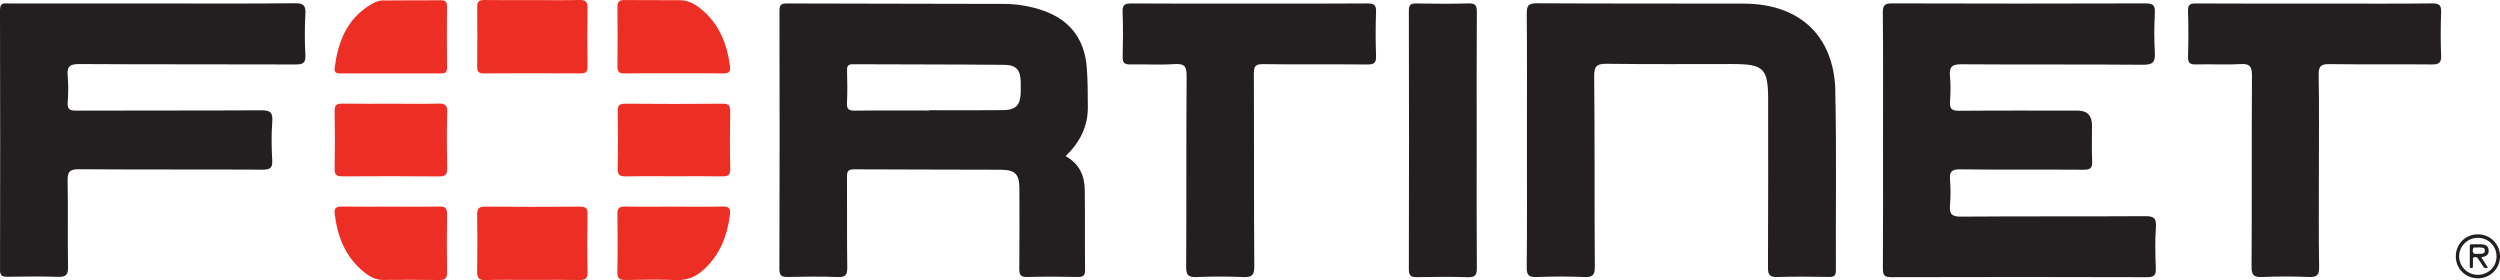
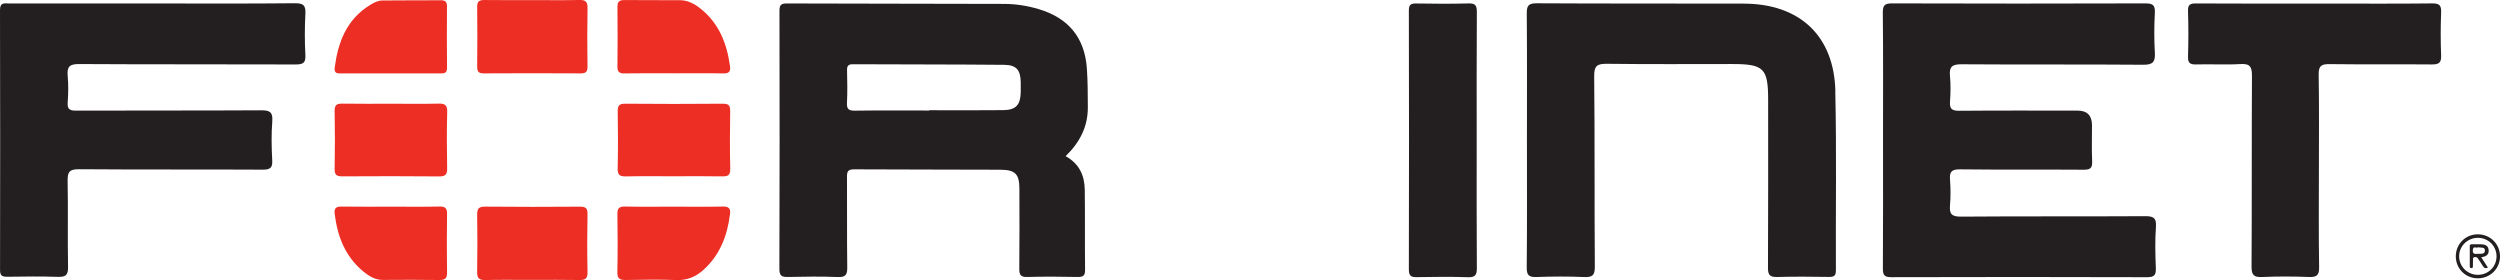
<svg xmlns="http://www.w3.org/2000/svg" viewBox="0 0 1210.79 135.65" data-name="Calque 2" id="Calque_2">
  <defs>
    <style>
      .cls-1 {
        fill: #231f20;
      }

      .cls-1, .cls-2 {
        stroke-width: 0px;
      }

      .cls-2 {
        fill: #ed2e24;
      }
    </style>
  </defs>
  <g data-name="Calque 1" id="Calque_1-2">
    <g>
      <g>
        <path d="m526.39,33.09c-1.08-14.89-8.92-24.37-23.32-28.67-5.45-1.63-11.05-2.51-16.7-2.53-35.11-.12-70.23-.08-105.34-.22-2.92-.01-3.52.92-3.52,3.63.08,41.64.11,83.28-.04,124.92-.01,3.54,1.3,3.97,4.29,3.91,7.98-.17,15.98-.28,23.96.04,3.91.16,4.67-1.18,4.62-4.78-.2-14.54-.03-29.08-.13-43.62-.02-2.59.35-3.78,3.43-3.76,23.63.16,47.26.06,70.89.19,7.24.04,9.16,2.14,9.18,9.21.03,12.89.08,25.78-.05,38.67-.03,2.85.52,4.15,3.78,4.06,8.15-.21,16.31-.19,24.46,0,2.82.06,3.65-.73,3.62-3.56-.16-12.89.03-25.78-.15-38.66-.1-6.8-2.55-12.58-9.27-16.29,6.99-6.78,10.81-14.44,10.76-23.71-.04-6.28-.02-12.57-.48-18.82Zm-32.04,11.67c-.12,6.04-2.34,8.51-8.41,8.58-11.97.14-23.94.04-35.9.04v.14c-11.97,0-23.94-.1-35.9.07-2.97.04-4.11-.59-3.94-3.78.28-5.27.15-10.56.04-15.84-.04-2.13.67-2.87,2.85-2.86,24.43.12,48.87.06,73.3.29,5.91.06,7.85,2.53,7.97,8.41.03,1.65.03,3.3,0,4.95Z" class="cls-1" />
        <path d="m1038.66,104.7c-29.62.18-59.25-.02-88.88.22-4.61.04-5.73-1.32-5.36-5.54.36-4.1.31-8.27,0-12.38-.28-3.75.71-5.03,4.81-4.98,19.97.24,39.94.03,59.92.18,3.29.03,4.26-.87,4.11-4.11-.26-5.77-.07-11.57-.07-17.35q0-7.17-6.97-7.17c-19.14,0-38.28-.09-57.42.08-3.55.03-4.61-1.02-4.38-4.44.28-4.11.39-8.29-.02-12.38-.45-4.57,1.12-5.74,5.7-5.7,29.29.22,58.59-.01,87.88.23,4.76.04,5.89-1.41,5.65-5.81-.36-6.43-.35-12.9,0-19.33.21-3.86-1.1-4.59-4.74-4.58-40.78.13-81.55.13-122.33,0-3.64-.01-4.72.73-4.68,4.53.22,20.49.1,40.98.1,61.48s.07,41.65-.07,62.47c-.02,3.2.8,4.12,4.1,4.12,41.28-.11,82.55-.13,123.83.01,3.67.01,4.39-1.16,4.26-4.48-.25-6.6-.43-13.24.05-19.82.33-4.6-1.33-5.29-5.5-5.26Z" class="cls-1" />
        <path d="m888.9,44.17c-.6-26.81-17.29-42.33-44.26-42.41-33.45-.1-66.91.03-100.36-.17-4.1-.02-4.87,1.25-4.84,5,.18,20.33.08,40.65.08,60.98,0,20.66.11,41.32-.1,61.97-.04,3.82,1.11,4.75,4.77,4.62,7.65-.27,15.32-.32,22.96.01,4.03.17,5.28-.73,5.25-5.02-.23-30.74.02-61.48-.31-92.21-.06-5.3,1.61-6.1,6.36-6.04,20.14.26,40.28.11,60.41.11,15.43,0,17.48,2.04,17.48,17.42,0,27.1.06,54.21-.08,81.31-.02,3.48.97,4.51,4.46,4.41,8.31-.24,16.64-.15,24.96-.03,2.44.04,3.49-.42,3.47-3.19-.13-28.92.36-57.85-.29-86.76Z" class="cls-1" />
        <path d="m142.82,1.57c-22.8.24-45.6.11-68.4.11-23.3,0-46.6,0-69.89,0C2.33,1.7-.01.91,0,4.84c.12,41.97.1,83.94.02,125.92,0,2.71.96,3.31,3.46,3.28,8.15-.12,16.31-.23,24.46.04,3.75.12,5.1-.71,5.02-4.79-.28-13.87.07-27.76-.21-41.64-.09-4.35.86-5.73,5.56-5.69,29.62.24,59.24.05,88.86.21,3.72.02,4.88-.86,4.67-4.62-.34-6.26-.45-12.58.03-18.82.35-4.62-1.33-5.33-5.54-5.31-29.79.18-59.58.05-89.36.16-3.11.01-4.45-.57-4.19-3.99.32-4.27.38-8.61,0-12.88-.4-4.43.93-5.72,5.58-5.69,34.95.22,69.89.06,104.84.2,3.69.01,4.9-.83,4.7-4.63-.35-6.59-.35-13.23,0-19.82.22-4.03-.78-5.24-5.06-5.2Z" class="cls-1" />
-         <path d="m662.34,1.66c-18.98.16-37.96.08-56.94.08s-38.29.06-57.44-.06c-3.12-.02-4.4.59-4.27,4.03.28,7.26.2,14.55.03,21.82-.07,2.82.85,3.75,3.69,3.68,7.16-.16,14.34.33,21.47-.18,5.08-.36,5.85,1.44,5.81,6.02-.21,30.75-.03,61.5-.21,92.25-.02,3.97,1.11,5.04,4.99,4.88,7.48-.3,14.99-.32,22.47,0,4.17.18,5.58-.65,5.54-5.25-.25-31.08-.06-62.16-.22-93.24-.02-3.67.82-4.68,4.61-4.63,16.81.23,33.63.01,50.44.17,3.3.03,4.25-.9,4.13-4.15-.25-7.1-.25-14.22,0-21.32.11-3.25-.84-4.11-4.1-4.08Z" class="cls-1" />
        <path d="m1177.72,31.21c3.35.03,4.71-.71,4.56-4.33-.28-6.93-.27-13.89,0-20.82.13-3.41-.77-4.45-4.33-4.41-16.64.19-33.29.09-49.94.09-21.47,0-42.95.06-64.42-.07-3.02-.02-4.01.65-3.9,3.79.25,7.26.22,14.55.01,21.81-.09,3.01.72,4.04,3.87,3.94,7.15-.23,14.34.26,21.46-.19,4.84-.31,5.65,1.49,5.63,5.83-.18,30.74,0,61.49-.2,92.23-.03,4.22,1.16,5.26,5.24,5.08,7.48-.34,14.98-.29,22.47-.02,3.74.14,5.09-.68,5.02-4.76-.27-15.53-.11-31.07-.11-46.61s.16-31.08-.11-46.61c-.07-4.26,1.28-5.17,5.31-5.11,16.48.22,32.96,0,49.44.16Z" class="cls-1" />
        <path d="m711.14,1.66c-8.32.24-16.65.15-24.97.03-2.54-.04-3.85.24-3.84,3.37.11,41.83.11,83.65,0,125.48,0,3.37,1.34,3.73,4.13,3.68,8.16-.14,16.32-.24,24.47.04,3.63.12,4.35-1.14,4.33-4.49-.15-20.5-.07-41-.07-61.5s-.07-41.66.07-62.49c.02-3.21-.79-4.22-4.11-4.13Z" class="cls-1" />
        <path d="m284.55,103.64c.05-2.93-1.05-3.57-3.77-3.55-15.28.11-30.55.14-45.83-.02-3.23-.03-3.89,1.16-3.85,4.02.13,9.23.16,18.47-.01,27.7-.06,3.13,1.12,3.9,4.06,3.83,7.47-.18,14.94-.06,22.41-.06,7.64,0,15.28-.1,22.91.05,2.88.06,4.15-.55,4.08-3.77-.2-9.39-.17-18.8-.01-28.19Z" class="cls-2" />
        <path d="m231.12,32.43c-.02,2.35.8,3.12,3.19,3.11,15.61-.09,31.23-.09,46.84,0,2.62.02,3.43-.8,3.39-3.39-.13-9.4-.16-18.8.01-28.2.05-3-.84-4.04-3.94-3.96-7.47.19-14.95.06-22.42.06-7.81,0-15.61.06-23.42-.04-2.39-.03-3.69.44-3.66,3.21.11,9.73.09,19.46,0,29.19Z" class="cls-2" />
        <path d="m212.23,50.19c-7.47.17-14.95.05-22.42.05-7.97,0-15.95.08-23.92-.05-2.66-.04-3.87.54-3.82,3.52.17,9.4.17,18.8,0,28.2-.05,3.01,1.23,3.51,3.85,3.5,15.61-.09,31.23-.12,46.84.03,3.23.03,3.85-1.2,3.8-4.06-.15-9.07-.23-18.15.03-27.21.1-3.53-1.35-4.05-4.37-3.99Z" class="cls-2" />
        <path d="m353.63,54c.04-2.6-.42-3.8-3.47-3.77-15.79.15-31.58.13-47.37,0-2.88-.02-3.66.92-3.62,3.68.15,9.24.19,18.49-.02,27.73-.07,3.22,1.15,3.85,4.06,3.79,7.81-.16,15.62-.06,23.44-.06,7.65,0,15.29-.1,22.94.05,2.82.06,4.16-.4,4.08-3.7-.23-9.24-.16-18.48-.03-27.72Z" class="cls-2" />
        <path d="m350.03,100.03c-7.97.18-15.94.06-23.91.06s-15.61.11-23.41-.06c-2.85-.06-3.73.88-3.69,3.65.13,9.4.17,18.8-.02,28.19-.06,3.25,1.33,3.78,4.16,3.73,8.13-.15,16.28-.28,24.4.03,5.22.2,9.4-1.58,13.09-4.89,8.05-7.24,11.6-16.61,12.91-27.05.35-2.77-.64-3.73-3.53-3.67Z" class="cls-2" />
        <path d="m212.8,100.03c-7.81.16-15.63.06-23.44.06-7.98,0-15.96.09-23.94-.05-2.65-.05-3.65.84-3.34,3.41,1.33,10.99,5.08,20.83,13.95,28.09,2.69,2.2,5.63,4.05,9.4,4.03,9.14-.05,18.29-.12,27.43.04,2.91.05,3.69-1.01,3.65-3.74-.12-9.41-.14-18.82,0-28.23.05-2.84-.92-3.67-3.72-3.61Z" class="cls-2" />
        <path d="m302.48,35.55c7.81-.14,15.62-.05,23.43-.05,8.14,0,16.28-.1,24.42.06,2.72.05,3.57-.93,3.23-3.43-1.48-10.95-5.27-20.77-14.24-27.92-2.87-2.29-6.1-4.09-9.93-4.12-8.97-.07-17.95.06-26.92-.07-2.65-.04-3.46.92-3.43,3.45.1,9.57.1,19.14,0,28.71-.03,2.56.82,3.43,3.43,3.38Z" class="cls-2" />
        <path d="m165.52,35.55c7.82-.03,15.64-.01,23.46-.01,7.99,0,15.97-.02,23.96.01,1.92,0,3.59.16,3.56-2.67-.11-9.91-.07-19.83-.02-29.74.01-2.04-.64-3.03-2.85-3.01-9.48.07-18.97-.01-28.45.1-2.17.03-4.16,1.07-6.01,2.22-11.34,7-15.49,17.99-17.08,30.4-.36,2.84,1.5,2.72,3.44,2.72Z" class="cls-2" />
      </g>
      <path d="m1199.97,113.48c-5.96.05-10.61,4.75-10.59,10.71.02,5.94,4.72,10.61,10.69,10.6,5.97,0,10.7-4.67,10.73-10.58.02-6.02-4.77-10.77-10.82-10.73Zm-.05,19.62c-4.94-.07-8.91-4.04-8.92-8.94-.01-4.98,4.06-8.99,9.11-8.98,5.07.02,9.04,4.02,9,9.06-.05,5.03-4.1,8.93-9.19,8.86Z" class="cls-1" />
      <path d="m1205.28,121.06c-.21-2.41-2.05-2.71-3.96-2.77-1.28-.04-2.57-.02-3.86,0-.6,0-1.31-.06-1.31.83-.02,3.32-.01,6.64,0,9.96,0,.55.31.8.87.76.47-.04.64-.34.64-.75.02-1.06,0-2.11.03-3.17,0-.51-.13-1.14.55-1.33.68-.19,1.36-.17,1.81.52.83,1.26,1.7,2.5,2.48,3.79.56.93,1.24,1.24,2.41.7-1.03-1.6-2.04-3.17-3.24-5.02,2.33-.3,3.79-1.2,3.59-3.51Zm-5.19,1.88c-1.4.1-2.75.19-2.46-2,.28-2.1,1.88-.48,2.44-1.18,1.44.3,3.44-.26,3.41,1.59-.03,1.96-2.04,1.49-3.39,1.58Z" class="cls-1" />
    </g>
  </g>
</svg>